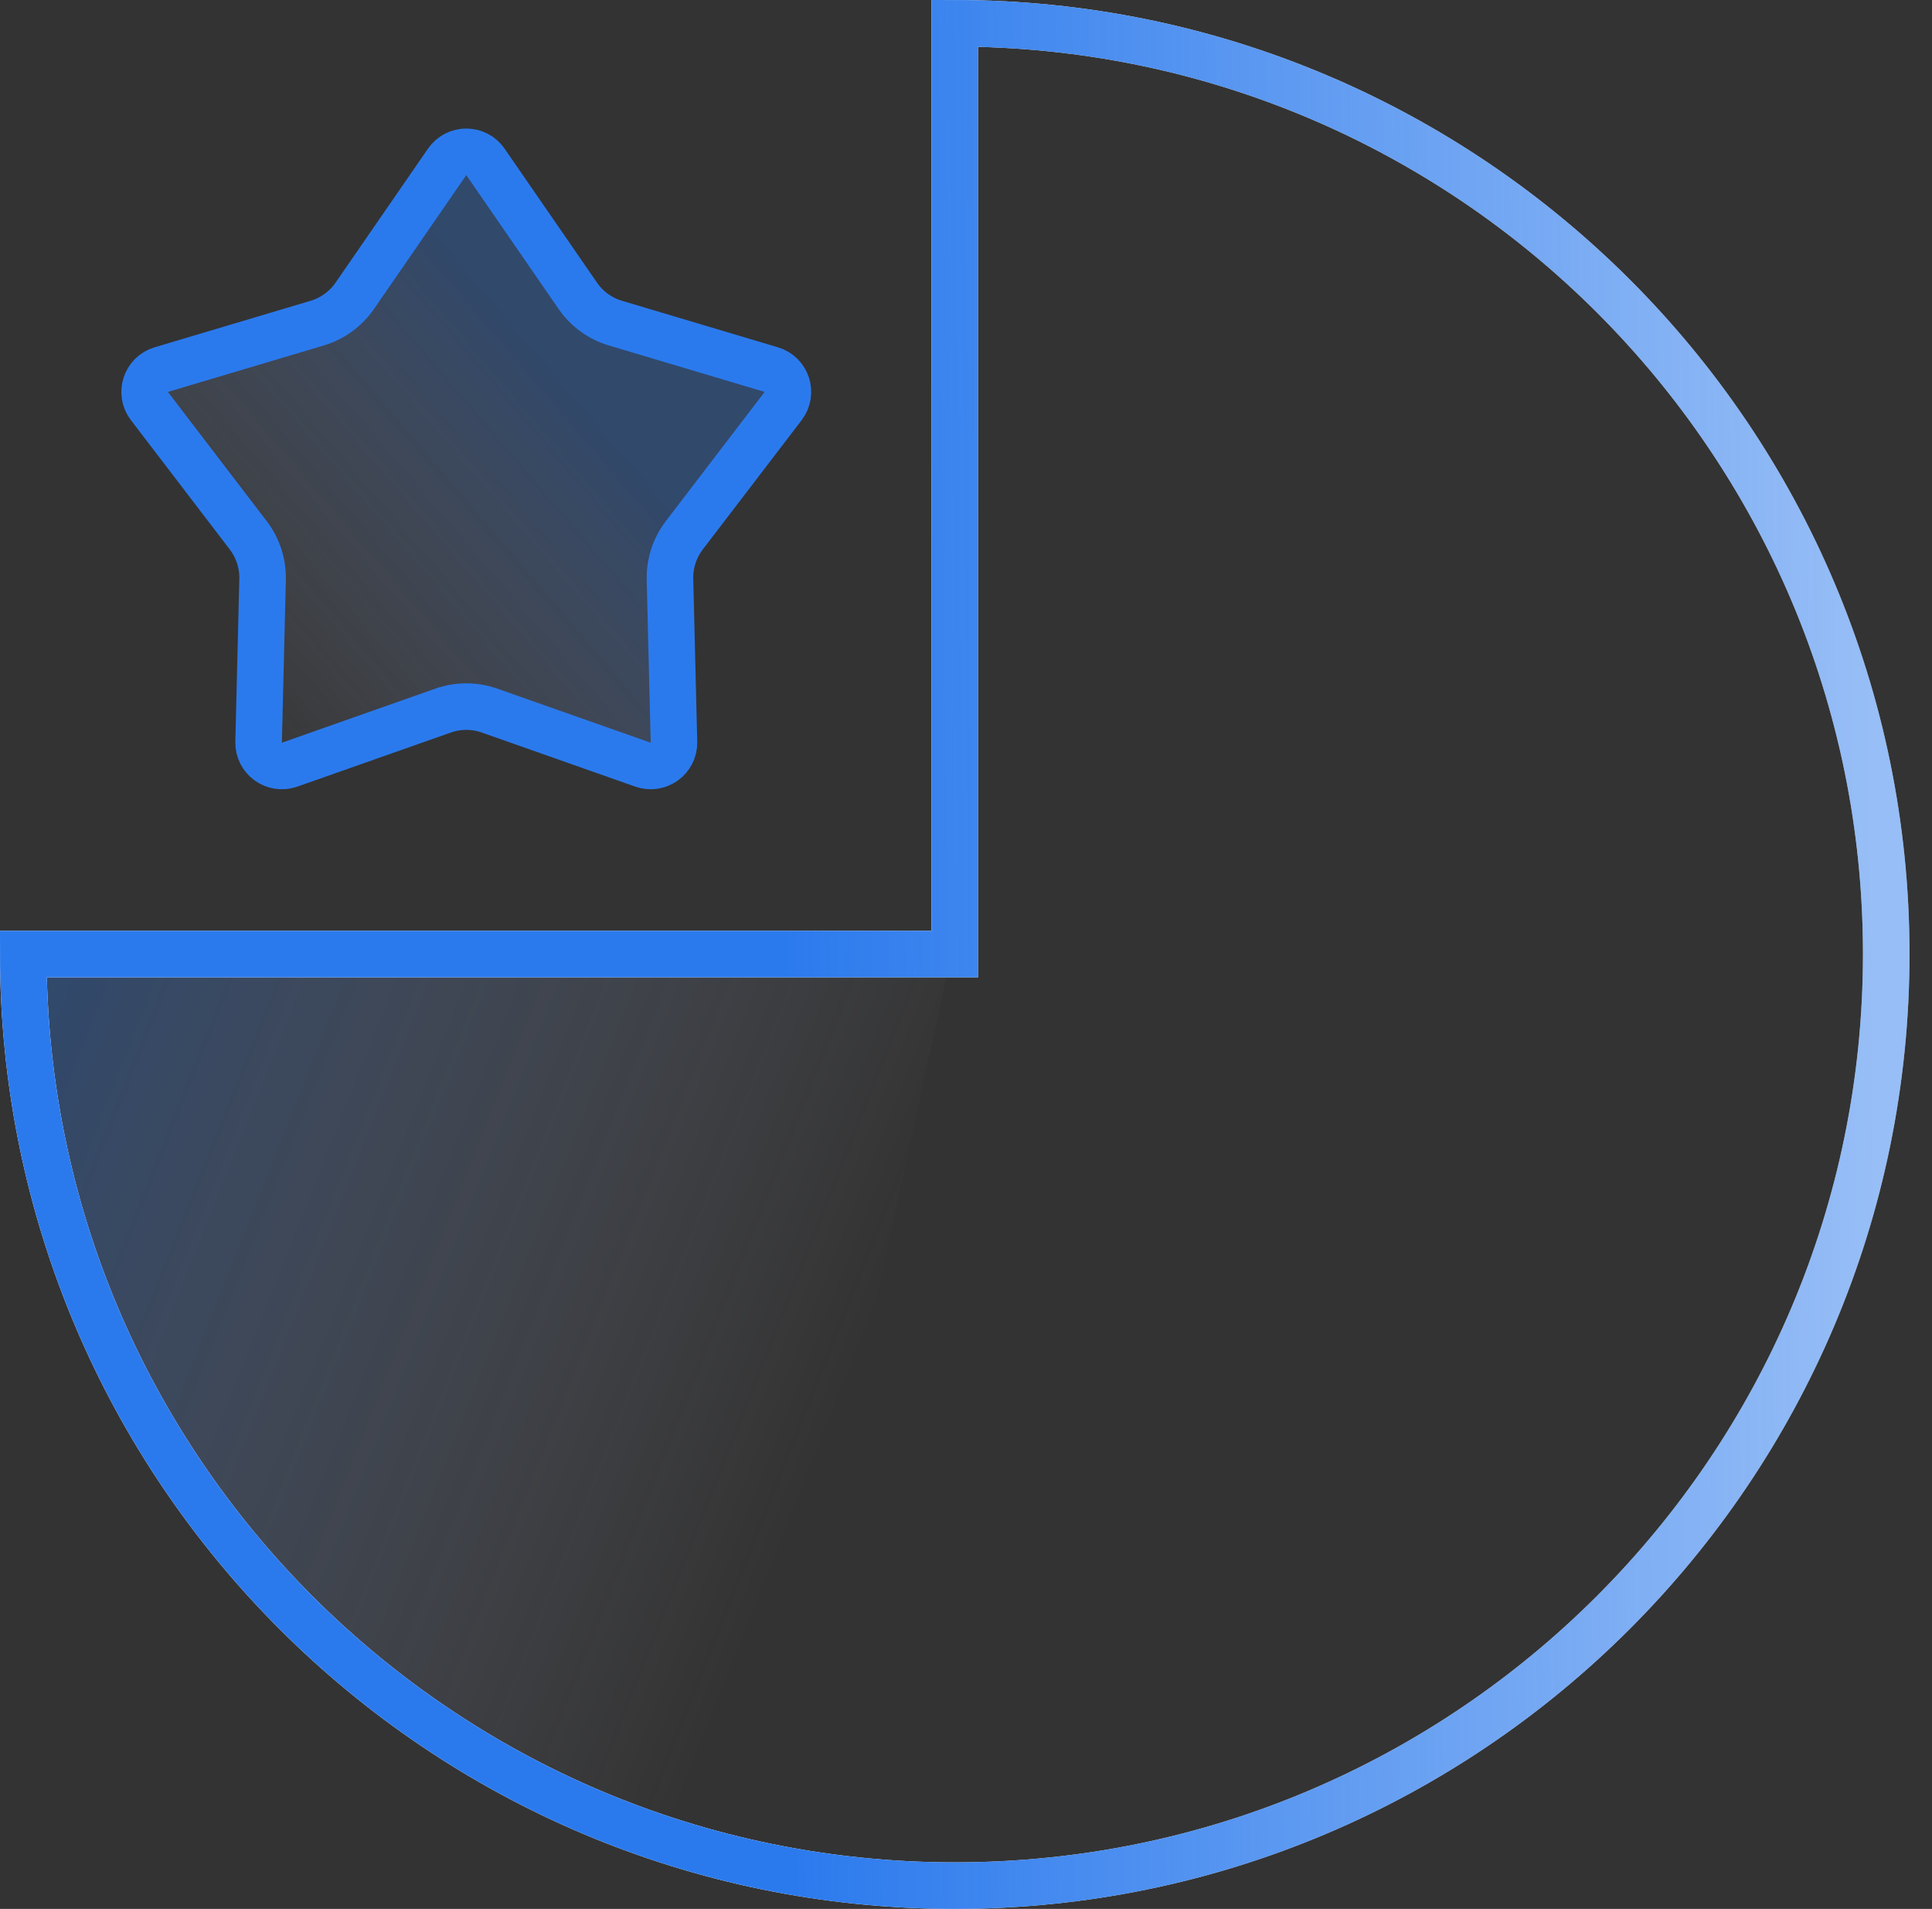
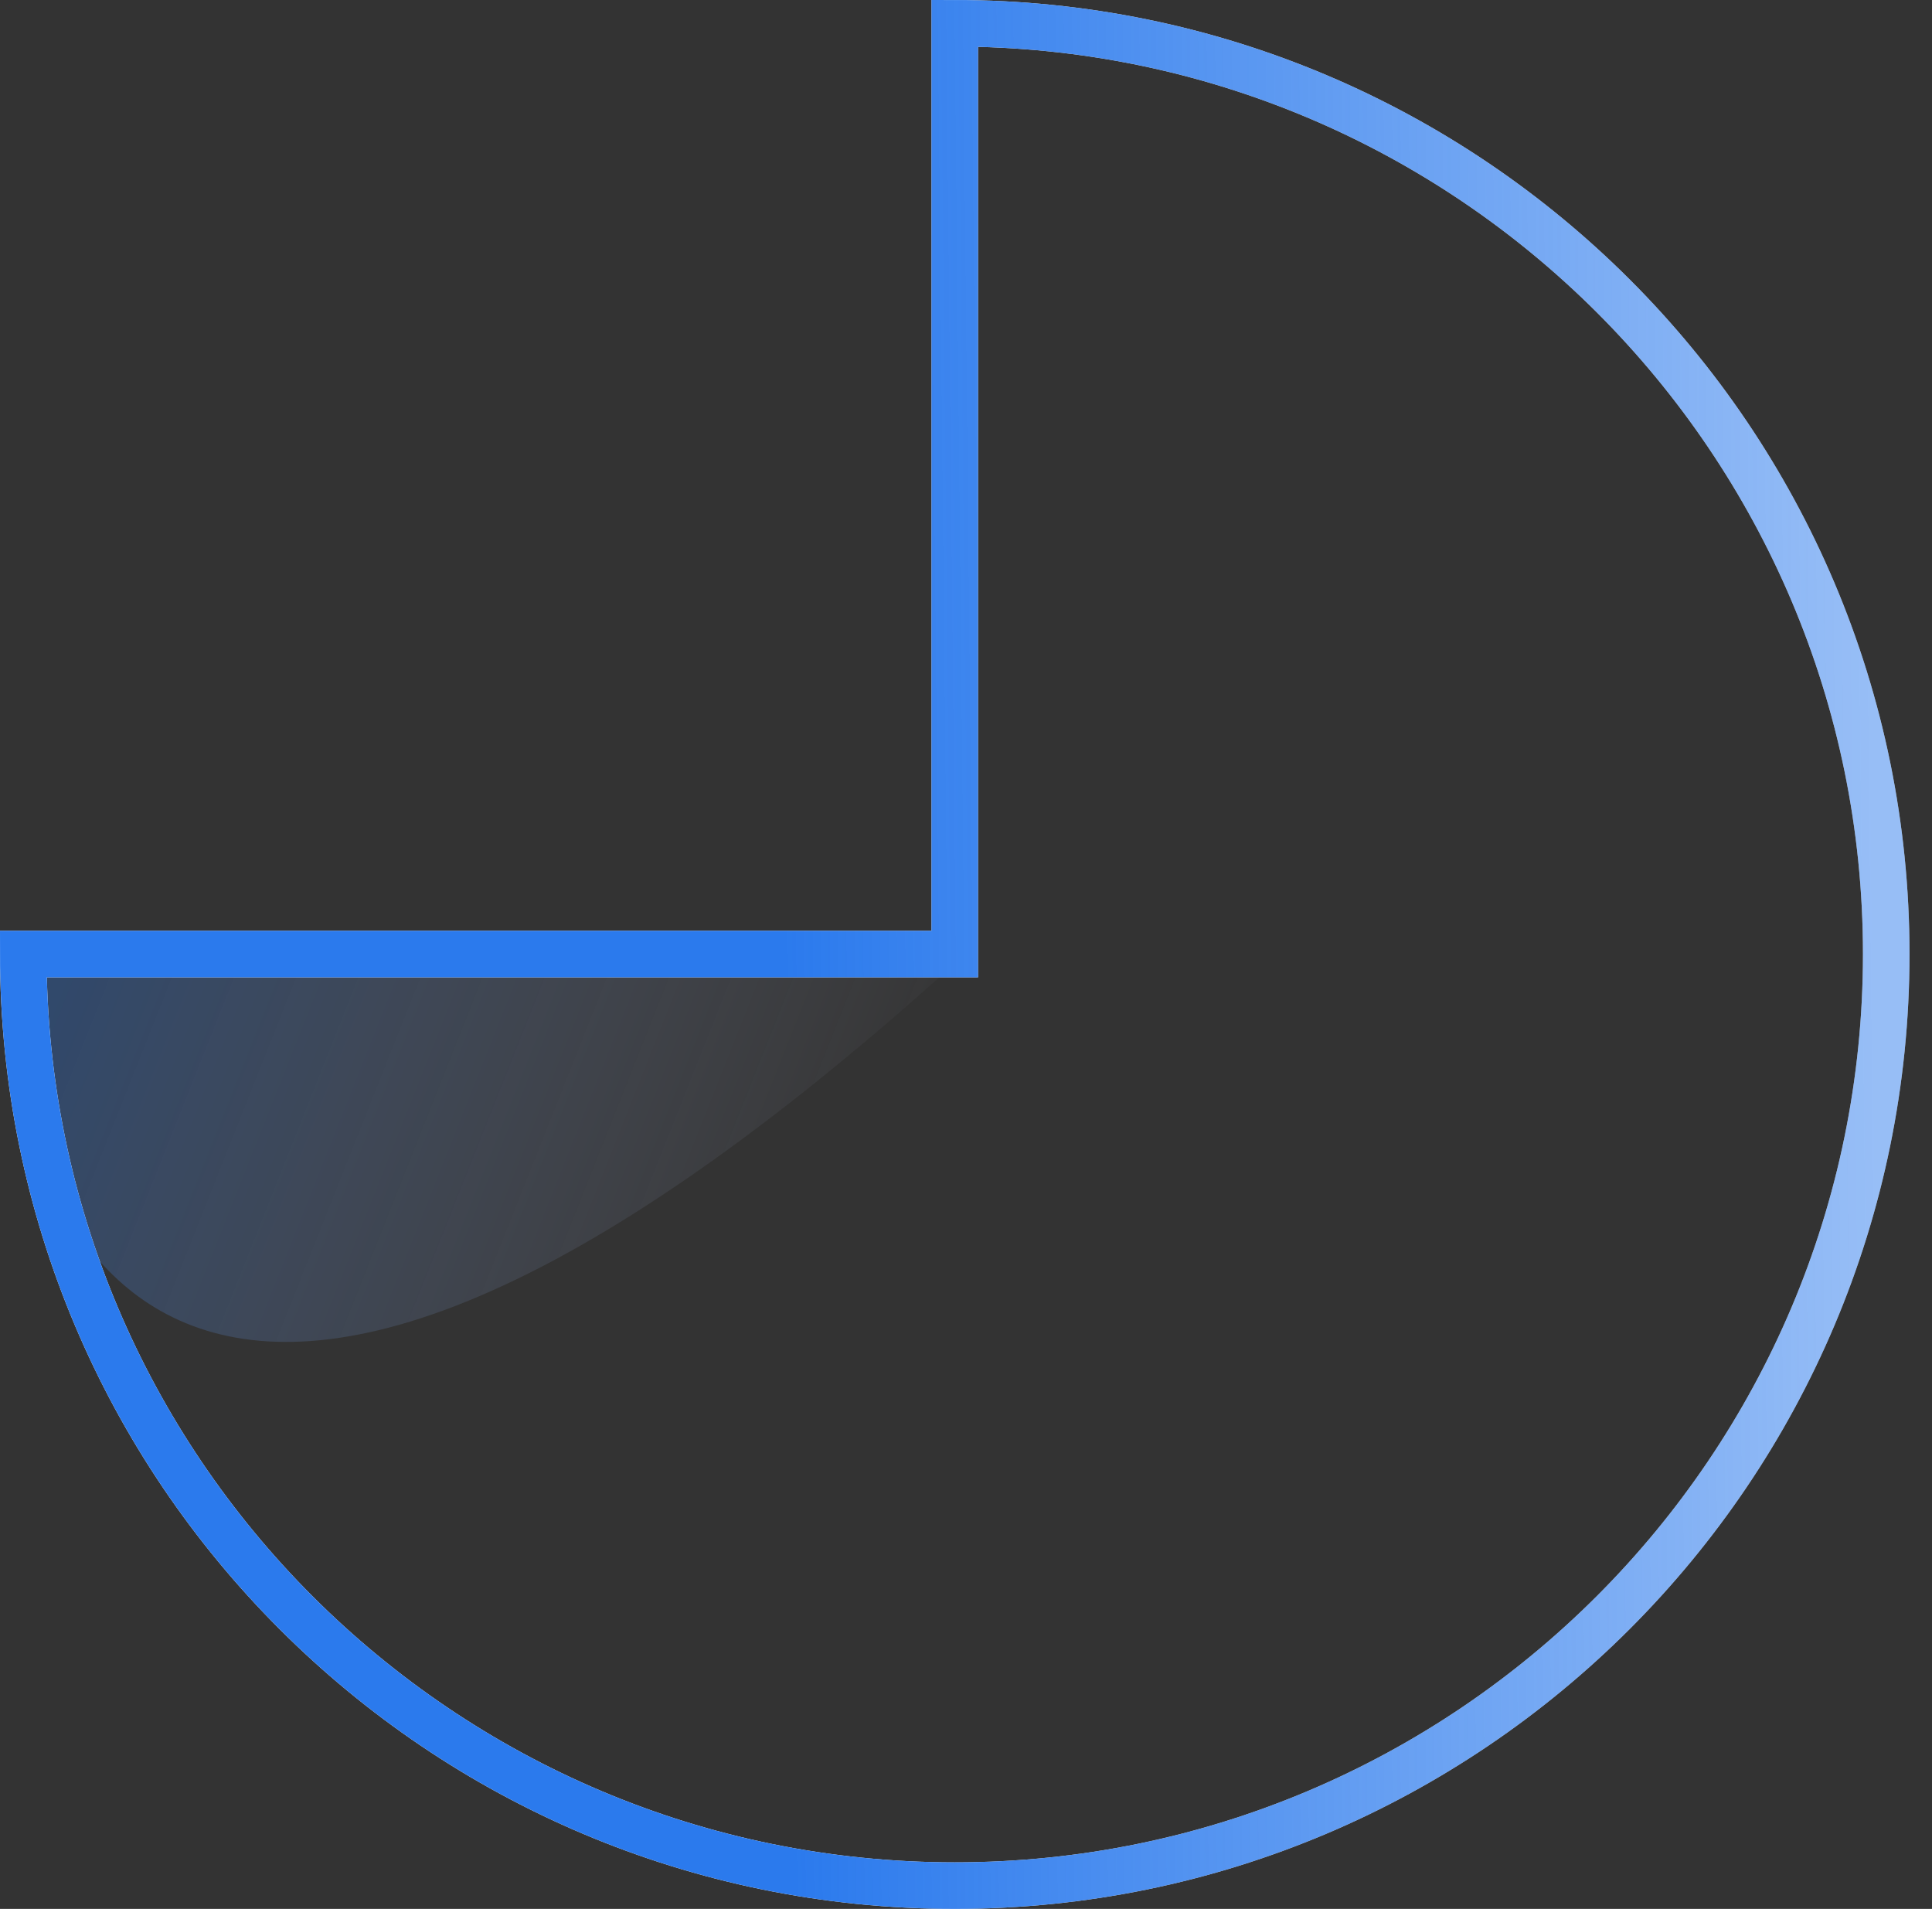
<svg xmlns="http://www.w3.org/2000/svg" width="83" height="82" viewBox="0 0 83 82" fill="none">
  <rect x="0" y="0" width="83" height="82" fill="#333333" stroke="none" />
-   <path d="M0.239 41.643H40.732L32.496 79.391C6.69 72.254 0.239 51.252 0.239 41.643Z" fill="url(#paint0_linear_4978_18788)" />
+   <path d="M0.239 41.643H40.732C6.69 72.254 0.239 51.252 0.239 41.643Z" fill="url(#paint0_linear_4978_18788)" />
  <path d="M41.017 1C63.115 1 81.034 18.919 81.034 40.983C81.034 63.047 63.115 81 41.017 81C18.919 81 1 63.081 1 40.983H41.017V1Z" stroke="white" stroke-width="2" stroke-miterlimit="10" />
  <path d="M41.017 1C63.115 1 81.034 18.919 81.034 40.983C81.034 63.047 63.115 81 41.017 81C18.919 81 1 63.081 1 40.983H41.017V1Z" stroke="url(#paint1_linear_4978_18788)" stroke-width="2" stroke-miterlimit="10" />
-   <path d="M20.855 6.954C20.457 6.378 19.606 6.378 19.209 6.954L15.24 12.709C14.851 13.272 14.282 13.685 13.627 13.88L6.928 15.877C6.257 16.077 5.994 16.886 6.419 17.442L10.665 22.995C11.081 23.538 11.297 24.208 11.281 24.892L11.11 31.879C11.093 32.579 11.782 33.079 12.442 32.847L19.035 30.524C19.68 30.297 20.384 30.297 21.029 30.524L27.622 32.847C28.282 33.079 28.971 32.579 28.954 31.879L28.783 24.892C28.766 24.208 28.983 23.538 29.398 22.995L33.644 17.442C34.069 16.886 33.806 16.077 33.135 15.877L26.437 13.88C25.782 13.685 25.212 13.272 24.824 12.709L20.855 6.954Z" fill="url(#paint2_linear_4978_18788)" stroke="#2B7AED" stroke-width="2" />
  <defs>
    <linearGradient id="paint0_linear_4978_18788" x1="2.984" y1="40.957" x2="38.275" y2="54.975" gradientUnits="userSpaceOnUse">
      <stop stop-color="#2B7AED" stop-opacity="0.3" />
      <stop offset="1" stop-color="#DEDEF9" stop-opacity="0" />
    </linearGradient>
    <linearGradient id="paint1_linear_4978_18788" x1="33.87" y1="60.86" x2="80.766" y2="60.38" gradientUnits="userSpaceOnUse">
      <stop stop-color="#2B7AED" />
      <stop offset="1" stop-color="#2B7AED" stop-opacity="0.49" />
    </linearGradient>
    <linearGradient id="paint2_linear_4978_18788" x1="20.033" y1="11.171" x2="3.134" y2="25.62" gradientUnits="userSpaceOnUse">
      <stop stop-color="#2B7AED" stop-opacity="0.3" />
      <stop offset="1" stop-color="#DEDEF9" stop-opacity="0" />
    </linearGradient>
  </defs>
</svg>